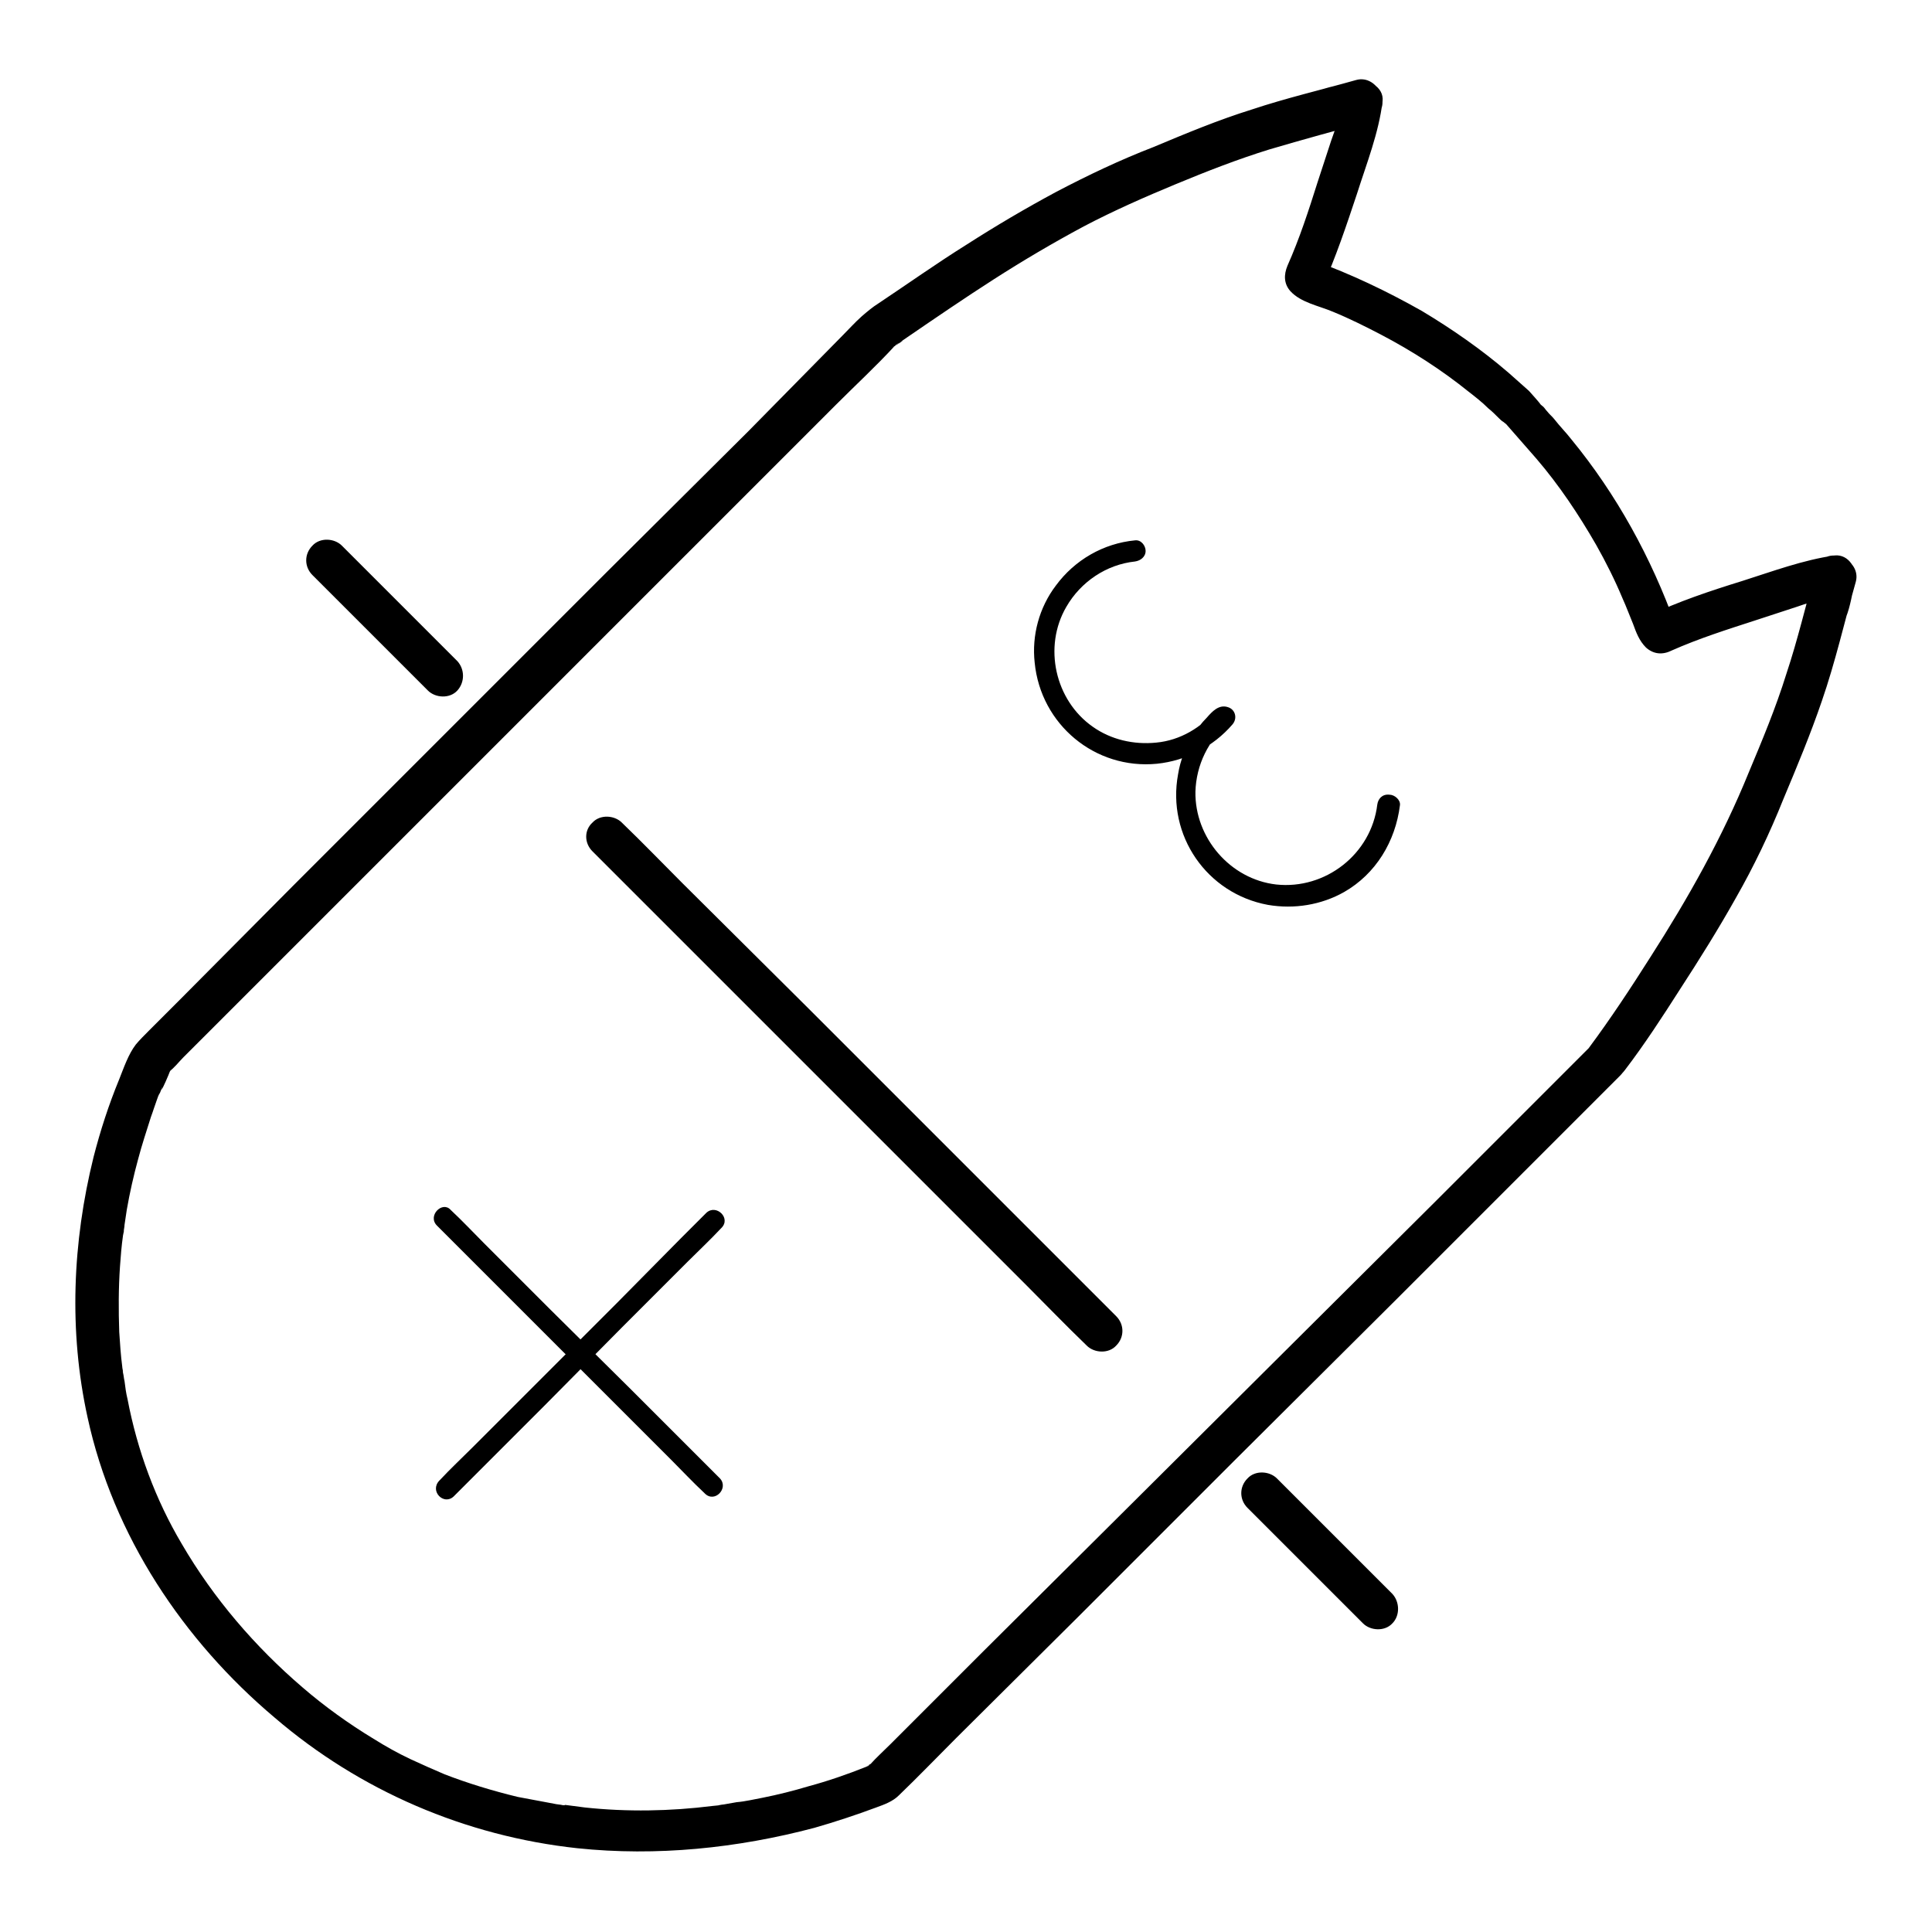
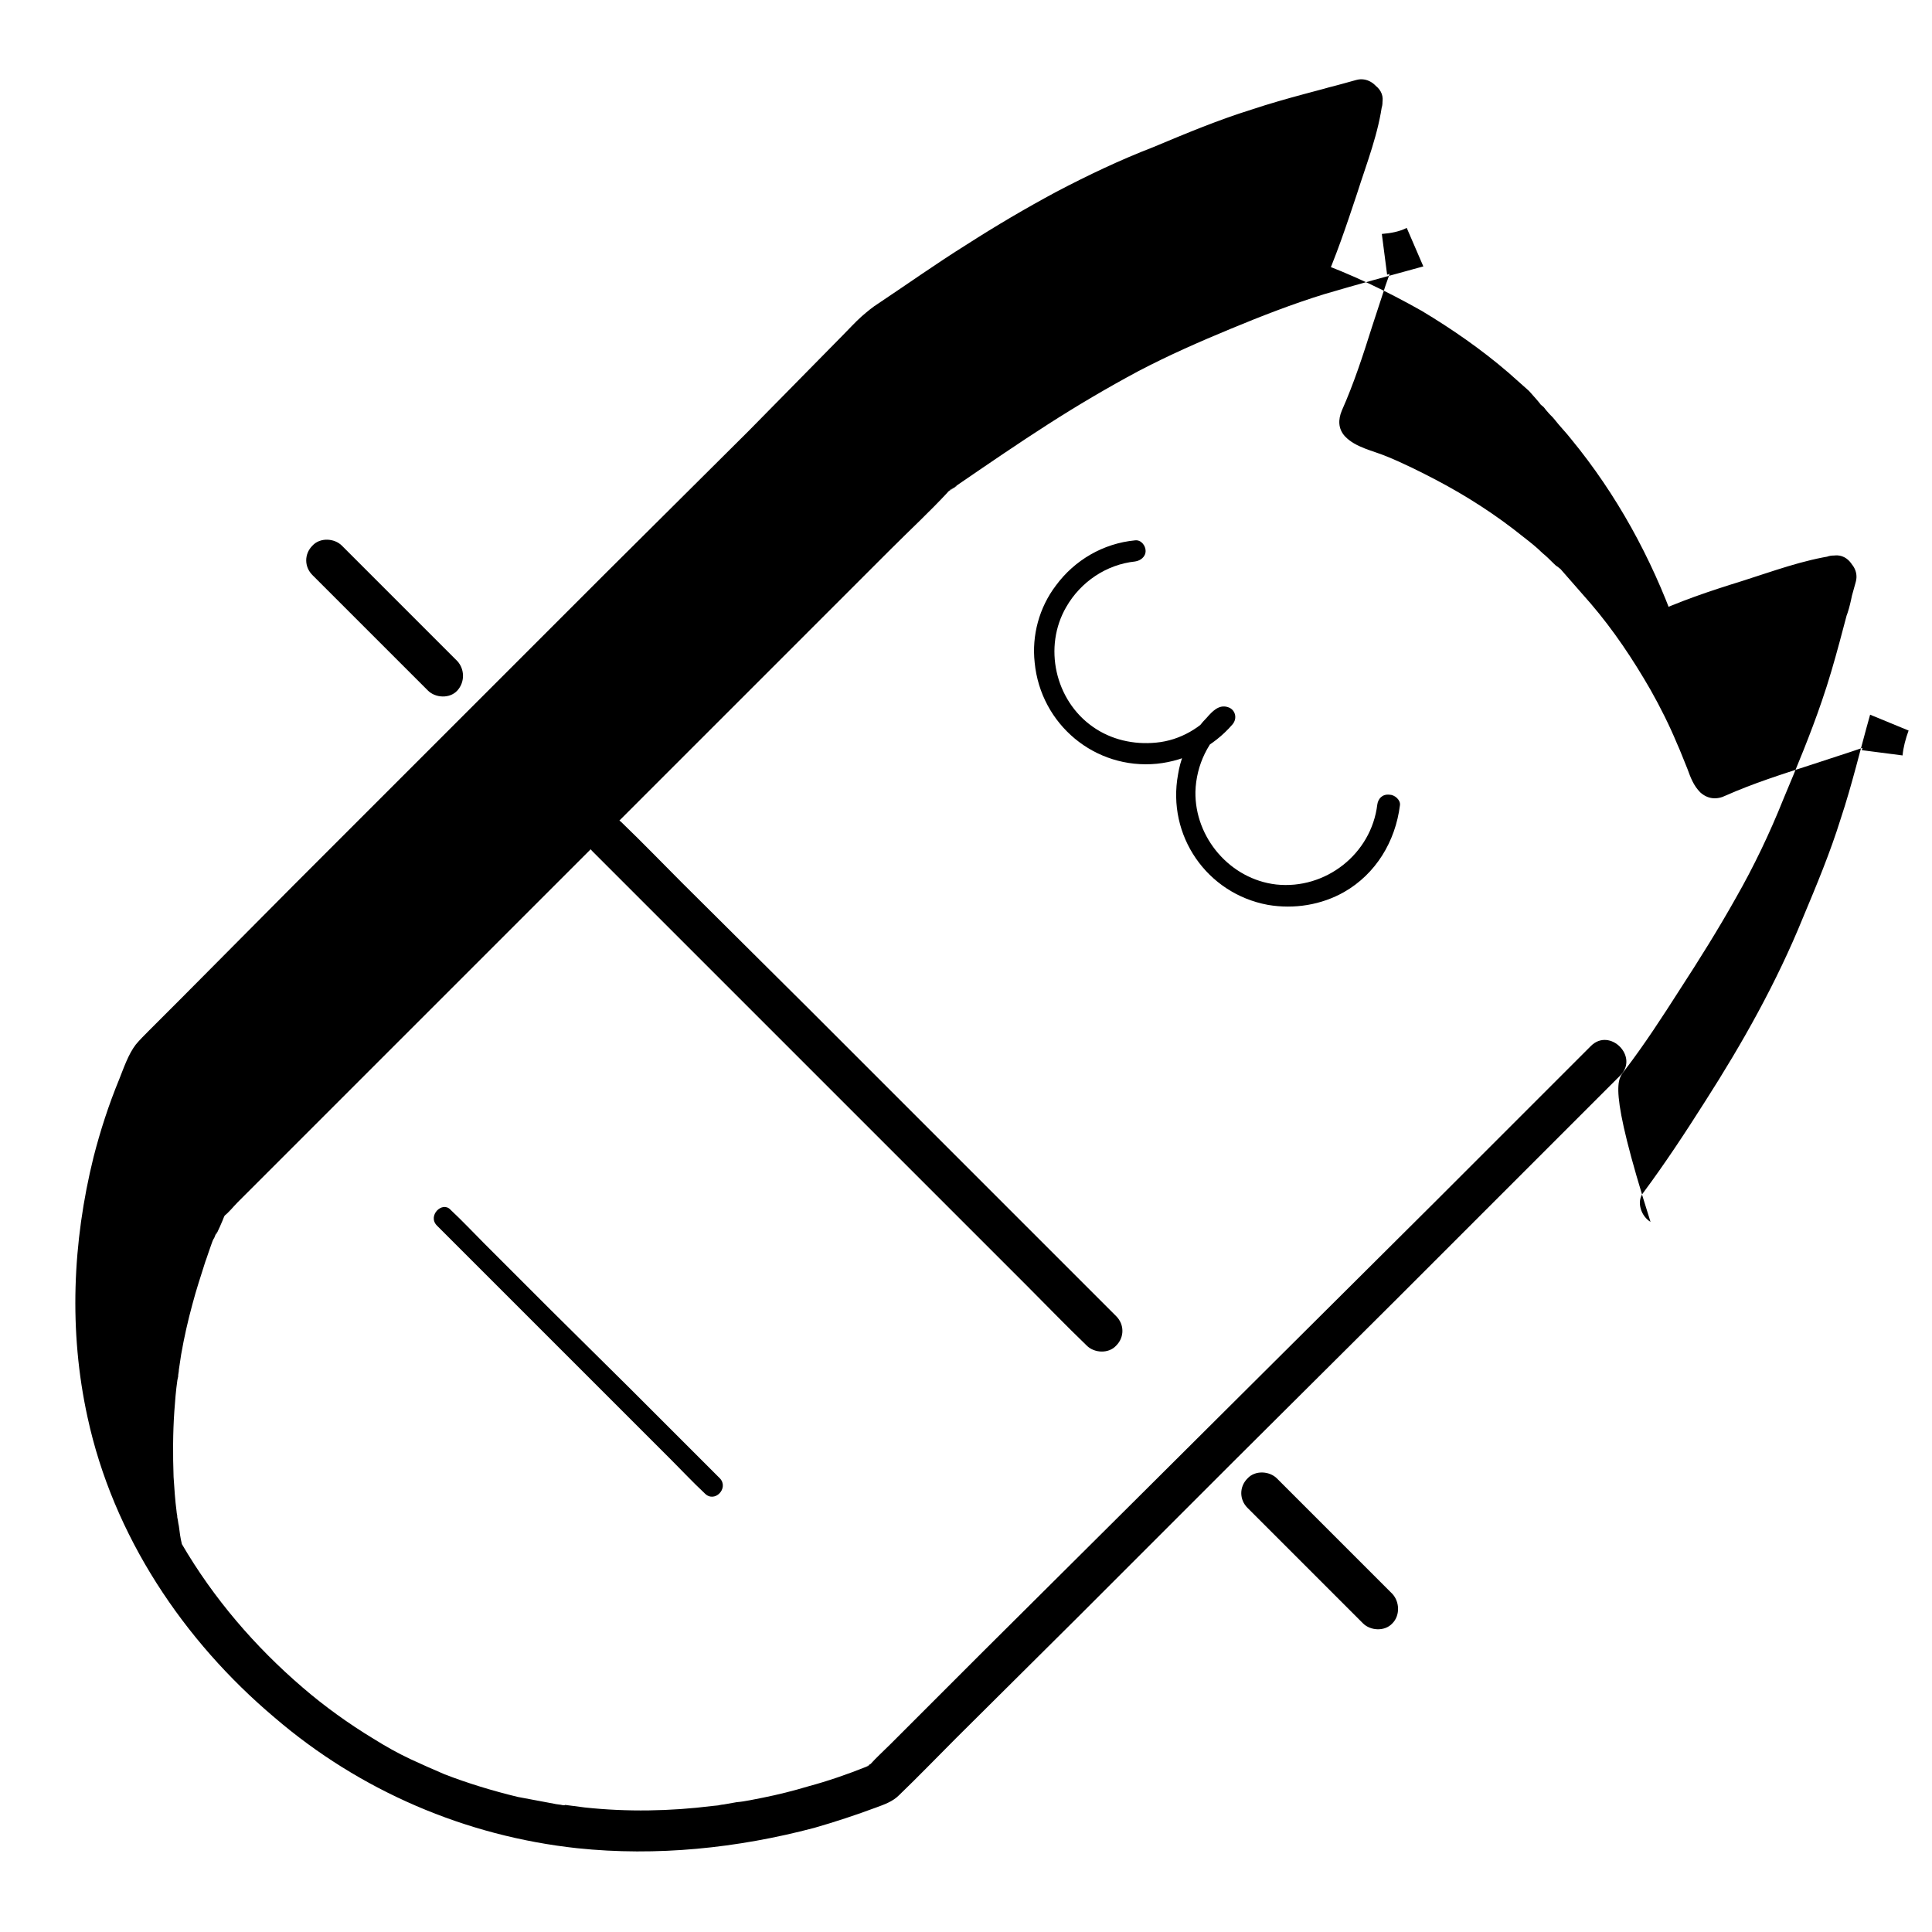
<svg xmlns="http://www.w3.org/2000/svg" version="1.1" x="0px" y="0px" viewBox="0 0 256 256" enable-background="new 0 0 256 256" xml:space="preserve">
  <g>
-     <path fill="#000000" d="M215.3,141.8c2.6-3.4,5-7.1,7.3-10.7c2.6-4,5.1-8,7.4-12.1c2.4-4.2,4.5-8.6,6.3-13.1 c1.8-4.3,3.6-8.6,5.1-13c1.8-5.2,3-10.5,4.5-15.8c0.8-2.9-3.7-5-5.1-2.1c-0.9,2-1.3,3.9-1.6,6.1c-0.2,1.3,1.2,2.6,2.4,2.7 c1.4,0.2,2.6-0.7,3-2c0.6-1.5,0.8-3.1,1.2-4.7c0.4-1.6-0.8-3.7-2.7-3.5c-4.2,0.6-8.2,2.1-12.3,3.4c-4.2,1.3-8.4,2.7-12.4,4.6 l3.4,0.4l-0.5-0.4l0.7,1.2c-3.2-8.9-7.8-17.3-13.8-24.6c-0.7-0.9-1.5-1.7-2.2-2.6c-0.3-0.4-0.7-0.7-1-1.1c-0.2-0.2-0.3-0.4-0.5-0.6 c-0.8-0.7,0.1,0.2-0.2-0.1c-0.5-0.7-1.1-1.3-1.7-2c-0.9-0.8-1.8-1.6-2.7-2.4c-3.6-3.1-7.5-5.8-11.5-8.2c-4.6-2.6-9.4-4.9-14.4-6.7 l1.2,0.7l-0.4-0.5l0.4,3.4c1.8-4,3.2-8.2,4.6-12.4c1.3-4.1,2.9-8.1,3.4-12.3c0.2-1.9-2-3-3.5-2.7c-1.5,0.4-3.2,0.7-4.7,1.2 c-1.3,0.5-2.2,1.6-2,3c0.2,1.2,1.3,2.6,2.7,2.4c2.1-0.3,4.1-0.6,6.1-1.6c2.9-1.4,0.8-5.9-2.1-5.1c-4.6,1.3-9.3,2.4-13.8,3.9 c-4.5,1.4-8.8,3.2-13.1,5c-4.4,1.7-8.6,3.7-12.8,5.9c-4.1,2.2-8,4.5-11.9,7c-4,2.5-7.8,5.2-11.7,7.8c-0.8,0.5-1.5,1.1-2.2,1.7 c-0.9,0.8-1.7,1.7-2.6,2.6L99.2,57.1L80.3,75.9L58.9,97.3l-20.1,20.1L24,132.3l-4.3,4.3c-0.6,0.6-1.2,1.2-1.7,1.8 c-1,1.3-1.6,3.1-2.2,4.6c-1.4,3.4-2.5,6.8-3.4,10.3c-2.8,11.3-3.3,23.1-0.8,34.5c3.4,15.7,12.7,29.6,24.8,39.8 c11.3,9.7,25.3,15.7,40.1,17.3c10.5,1.1,21.2,0,31.4-2.7c2.8-0.8,5.5-1.7,8.2-2.7c1.1-0.4,2.2-0.8,3-1.6c2.6-2.5,5.1-5.1,7.6-7.6 l16.1-16l20.6-20.6l21.3-21.2l17.9-17.9l10.7-10.7l1.4-1.4c2.5-2.5-1.4-6.4-3.9-3.9l-5.8,5.8l-14.7,14.7l-19.9,19.8l-21.3,21.2 l-18.8,18.7L118,231.1c-0.9,0.9-1.9,1.8-2.7,2.7c-0.6,0.6,0-0.1,0.2-0.1c-0.1,0-0.3,0.1-0.4,0.2l-0.4,0.2c0.6-0.3,0.6-0.2,0.1,0 c-2.5,1-5.1,1.9-7.7,2.6c-2,0.6-4,1.1-6,1.5c-1.1,0.2-2.3,0.5-3.5,0.6c-0.6,0.1-1.1,0.2-1.7,0.3c-0.2,0-1.2,0.2-0.5,0.1l-1,0.1 c-5.6,0.7-11.3,0.8-16.9,0.2c-0.8-0.1-1.5-0.2-2.3-0.3c-0.1,0-0.6-0.1-0.3,0c0.3,0-0.3,0-0.3,0c-0.4-0.1-0.8-0.1-1.2-0.2 c-1.6-0.3-3.2-0.6-4.8-0.9c-3.3-0.8-6.6-1.8-9.7-3c-1.4-0.6-3-1.3-4.5-2c-1.7-0.8-3.3-1.7-4.9-2.7c-3.3-2-6.5-4.3-9.4-6.8 c-6.3-5.4-11.8-11.8-16-19c-3.5-5.9-5.9-12.4-7.2-19.2c-0.2-0.8-0.3-1.6-0.4-2.4c-0.1-0.4-0.1-0.7-0.2-1.1c0-0.1-0.1-0.6,0-0.1 c0-0.2-0.1-0.5-0.1-0.7c-0.2-1.5-0.3-3.1-0.4-4.6c-0.1-2.9-0.1-5.8,0.1-8.7c0.1-1.4,0.2-2.7,0.4-4.1l0.1-0.5c0.1-0.4-0.1,0.5,0,0 c0-0.3,0.1-0.6,0.1-0.9c0.1-0.7,0.2-1.3,0.3-2c0.4-2.3,0.9-4.5,1.5-6.7c0.5-1.9,1.1-3.7,1.7-5.6c0.3-0.8,0.5-1.5,0.8-2.3 c0.1-0.3,0.2-0.6,0.4-0.9l0.2-0.5c0.3-0.7,0,0.1,0,0.1c0.1,0,1-2.1,1.1-2.4c0.1-0.2,0.2-0.3,0.3-0.5c0.1-0.4-0.6,0.6-0.4,0.5 c0.7-0.5,1.3-1.3,1.9-1.9l11.2-11.2l18-18l21.1-21.1l20.3-20.3l15.9-15.9c2.6-2.6,5.2-5,7.7-7.7c0.1-0.1,0.1-0.1,0.2-0.2 c0.1-0.1,2.3-1.4-0.5,0.4c0.7-0.5,1.4-1,2-1.4c3.8-2.6,7.6-5.2,11.5-7.7c3.9-2.5,7.8-4.8,11.9-7c4-2.1,8.1-3.9,12.2-5.6 c4.1-1.7,8.2-3.3,12.4-4.6c4.4-1.3,8.8-2.5,13.2-3.7l-2.2-5.1c-1,0.5-2.1,0.7-3.3,0.8l0.7,5.4c1.5-0.6,3.1-0.8,4.7-1.2l-3.5-2.7 c-0.2,1.8-0.8,3.7-1.4,5.3c-0.6,1.8-1.2,3.7-1.8,5.5c-1.2,3.8-2.4,7.5-4,11.1c-0.5,1.2-0.5,2.4,0.4,3.4c1.4,1.5,3.7,1.9,5.6,2.7 c2.2,0.9,4.4,2,6.5,3.1c4,2.1,7.9,4.6,11.5,7.5c0.9,0.7,1.8,1.4,2.6,2.2c0.5,0.4,0.9,0.8,1.4,1.3c0.2,0.2,0.4,0.4,0.6,0.5 c0.8,0.7-0.1-0.2,0.2,0.1c1.4,1.6,2.8,3.2,4.2,4.8c3,3.5,5.6,7.4,7.9,11.4c1.3,2.3,2.5,4.7,3.5,7.1c0.5,1.1,0.9,2.2,1.4,3.4 c0.4,1.1,0.8,2.2,1.7,3.1c1,0.9,2.2,1,3.4,0.4c3.6-1.6,7.4-2.8,11.1-4c1.8-0.6,3.7-1.2,5.5-1.8c1.7-0.6,3.6-1.2,5.3-1.4l-2.7-3.5 c-0.4,1.6-0.7,3.2-1.2,4.7l5.4,0.7c0.1-1.1,0.4-2.2,0.8-3.3l-5.1-2.1c-1.3,4.6-2.4,9.3-3.9,13.8c-1.4,4.5-3.2,8.8-5,13.1 c-3.5,8.6-8,16.6-13,24.4c-2.6,4.1-5.3,8.2-8.2,12.1c-0.9,1.2-0.2,3.1,1,3.8C212.9,143.6,214.4,143,215.3,141.8L215.3,141.8z" />
+     <path fill="#000000" d="M215.3,141.8c2.6-3.4,5-7.1,7.3-10.7c2.6-4,5.1-8,7.4-12.1c2.4-4.2,4.5-8.6,6.3-13.1 c1.8-4.3,3.6-8.6,5.1-13c1.8-5.2,3-10.5,4.5-15.8c0.8-2.9-3.7-5-5.1-2.1c-0.9,2-1.3,3.9-1.6,6.1c-0.2,1.3,1.2,2.6,2.4,2.7 c1.4,0.2,2.6-0.7,3-2c0.6-1.5,0.8-3.1,1.2-4.7c0.4-1.6-0.8-3.7-2.7-3.5c-4.2,0.6-8.2,2.1-12.3,3.4c-4.2,1.3-8.4,2.7-12.4,4.6 l3.4,0.4l-0.5-0.4l0.7,1.2c-3.2-8.9-7.8-17.3-13.8-24.6c-0.7-0.9-1.5-1.7-2.2-2.6c-0.3-0.4-0.7-0.7-1-1.1c-0.2-0.2-0.3-0.4-0.5-0.6 c-0.8-0.7,0.1,0.2-0.2-0.1c-0.5-0.7-1.1-1.3-1.7-2c-0.9-0.8-1.8-1.6-2.7-2.4c-3.6-3.1-7.5-5.8-11.5-8.2c-4.6-2.6-9.4-4.9-14.4-6.7 l1.2,0.7l-0.4-0.5l0.4,3.4c1.8-4,3.2-8.2,4.6-12.4c1.3-4.1,2.9-8.1,3.4-12.3c0.2-1.9-2-3-3.5-2.7c-1.5,0.4-3.2,0.7-4.7,1.2 c-1.3,0.5-2.2,1.6-2,3c0.2,1.2,1.3,2.6,2.7,2.4c2.1-0.3,4.1-0.6,6.1-1.6c2.9-1.4,0.8-5.9-2.1-5.1c-4.6,1.3-9.3,2.4-13.8,3.9 c-4.5,1.4-8.8,3.2-13.1,5c-4.4,1.7-8.6,3.7-12.8,5.9c-4.1,2.2-8,4.5-11.9,7c-4,2.5-7.8,5.2-11.7,7.8c-0.8,0.5-1.5,1.1-2.2,1.7 c-0.9,0.8-1.7,1.7-2.6,2.6L99.2,57.1L80.3,75.9L58.9,97.3l-20.1,20.1L24,132.3l-4.3,4.3c-0.6,0.6-1.2,1.2-1.7,1.8 c-1,1.3-1.6,3.1-2.2,4.6c-1.4,3.4-2.5,6.8-3.4,10.3c-2.8,11.3-3.3,23.1-0.8,34.5c3.4,15.7,12.7,29.6,24.8,39.8 c11.3,9.7,25.3,15.7,40.1,17.3c10.5,1.1,21.2,0,31.4-2.7c2.8-0.8,5.5-1.7,8.2-2.7c1.1-0.4,2.2-0.8,3-1.6c2.6-2.5,5.1-5.1,7.6-7.6 l16.1-16l20.6-20.6l21.3-21.2l17.9-17.9l10.7-10.7l1.4-1.4c2.5-2.5-1.4-6.4-3.9-3.9l-5.8,5.8l-14.7,14.7l-19.9,19.8l-21.3,21.2 l-18.8,18.7L118,231.1c-0.9,0.9-1.9,1.8-2.7,2.7c-0.6,0.6,0-0.1,0.2-0.1c-0.1,0-0.3,0.1-0.4,0.2l-0.4,0.2c0.6-0.3,0.6-0.2,0.1,0 c-2.5,1-5.1,1.9-7.7,2.6c-2,0.6-4,1.1-6,1.5c-1.1,0.2-2.3,0.5-3.5,0.6c-0.6,0.1-1.1,0.2-1.7,0.3c-0.2,0-1.2,0.2-0.5,0.1l-1,0.1 c-5.6,0.7-11.3,0.8-16.9,0.2c-0.8-0.1-1.5-0.2-2.3-0.3c-0.1,0-0.6-0.1-0.3,0c0.3,0-0.3,0-0.3,0c-0.4-0.1-0.8-0.1-1.2-0.2 c-1.6-0.3-3.2-0.6-4.8-0.9c-3.3-0.8-6.6-1.8-9.7-3c-1.4-0.6-3-1.3-4.5-2c-1.7-0.8-3.3-1.7-4.9-2.7c-3.3-2-6.5-4.3-9.4-6.8 c-6.3-5.4-11.8-11.8-16-19c-0.2-0.8-0.3-1.6-0.4-2.4c-0.1-0.4-0.1-0.7-0.2-1.1c0-0.1-0.1-0.6,0-0.1 c0-0.2-0.1-0.5-0.1-0.7c-0.2-1.5-0.3-3.1-0.4-4.6c-0.1-2.9-0.1-5.8,0.1-8.7c0.1-1.4,0.2-2.7,0.4-4.1l0.1-0.5c0.1-0.4-0.1,0.5,0,0 c0-0.3,0.1-0.6,0.1-0.9c0.1-0.7,0.2-1.3,0.3-2c0.4-2.3,0.9-4.5,1.5-6.7c0.5-1.9,1.1-3.7,1.7-5.6c0.3-0.8,0.5-1.5,0.8-2.3 c0.1-0.3,0.2-0.6,0.4-0.9l0.2-0.5c0.3-0.7,0,0.1,0,0.1c0.1,0,1-2.1,1.1-2.4c0.1-0.2,0.2-0.3,0.3-0.5c0.1-0.4-0.6,0.6-0.4,0.5 c0.7-0.5,1.3-1.3,1.9-1.9l11.2-11.2l18-18l21.1-21.1l20.3-20.3l15.9-15.9c2.6-2.6,5.2-5,7.7-7.7c0.1-0.1,0.1-0.1,0.2-0.2 c0.1-0.1,2.3-1.4-0.5,0.4c0.7-0.5,1.4-1,2-1.4c3.8-2.6,7.6-5.2,11.5-7.7c3.9-2.5,7.8-4.8,11.9-7c4-2.1,8.1-3.9,12.2-5.6 c4.1-1.7,8.2-3.3,12.4-4.6c4.4-1.3,8.8-2.5,13.2-3.7l-2.2-5.1c-1,0.5-2.1,0.7-3.3,0.8l0.7,5.4c1.5-0.6,3.1-0.8,4.7-1.2l-3.5-2.7 c-0.2,1.8-0.8,3.7-1.4,5.3c-0.6,1.8-1.2,3.7-1.8,5.5c-1.2,3.8-2.4,7.5-4,11.1c-0.5,1.2-0.5,2.4,0.4,3.4c1.4,1.5,3.7,1.9,5.6,2.7 c2.2,0.9,4.4,2,6.5,3.1c4,2.1,7.9,4.6,11.5,7.5c0.9,0.7,1.8,1.4,2.6,2.2c0.5,0.4,0.9,0.8,1.4,1.3c0.2,0.2,0.4,0.4,0.6,0.5 c0.8,0.7-0.1-0.2,0.2,0.1c1.4,1.6,2.8,3.2,4.2,4.8c3,3.5,5.6,7.4,7.9,11.4c1.3,2.3,2.5,4.7,3.5,7.1c0.5,1.1,0.9,2.2,1.4,3.4 c0.4,1.1,0.8,2.2,1.7,3.1c1,0.9,2.2,1,3.4,0.4c3.6-1.6,7.4-2.8,11.1-4c1.8-0.6,3.7-1.2,5.5-1.8c1.7-0.6,3.6-1.2,5.3-1.4l-2.7-3.5 c-0.4,1.6-0.7,3.2-1.2,4.7l5.4,0.7c0.1-1.1,0.4-2.2,0.8-3.3l-5.1-2.1c-1.3,4.6-2.4,9.3-3.9,13.8c-1.4,4.5-3.2,8.8-5,13.1 c-3.5,8.6-8,16.6-13,24.4c-2.6,4.1-5.3,8.2-8.2,12.1c-0.9,1.2-0.2,3.1,1,3.8C212.9,143.6,214.4,143,215.3,141.8L215.3,141.8z" />
    <path fill="#000000" d="M78.5,112.8l6.6,6.6l15.6,15.6l18.9,18.9l16.4,16.4c2.6,2.6,5.2,5.3,7.9,7.9l0.1,0.1c1,1,2.9,1.1,3.9,0 c1.1-1.1,1.1-2.8,0-3.9l-6.6-6.6l-15.6-15.6l-18.9-18.9L90.4,117c-2.6-2.6-5.2-5.3-7.9-7.9l-0.1-0.1c-1-1-2.9-1.1-3.9,0 C77.4,110,77.4,111.7,78.5,112.8L78.5,112.8z M60.6,87.6L47.2,74.2l-1.9-1.9c-1-1-2.9-1.1-3.9,0c-1.1,1.1-1.1,2.8,0,3.9l13.4,13.4 l1.9,1.9c1,1,2.9,1.1,3.9,0C61.6,90.4,61.6,88.7,60.6,87.6L60.6,87.6z M184.5,211.2l-13.4-13.4l-1.9-1.9c-1-1-2.9-1.1-3.9,0 c-1.1,1.1-1.1,2.8,0,3.9l13.4,13.4l1.9,1.9c1,1,2.9,1.1,3.9,0C185.5,214.1,185.5,212.3,184.5,211.2z M182.5,106.6 c-0.8,6.6-6.9,11.3-13.4,10.6c-6.1-0.7-10.8-6.2-10.7-12.3c0.1-3.5,1.7-6.9,4.5-9.1l-1.3,0.4l0.2,0.1l-0.6-2.3 c-2,2.4-4.8,4.1-8,4.4c-3,0.3-6-0.4-8.4-2.1c-5-3.5-6.6-10.6-3.5-15.9c1.9-3.3,5.3-5.6,9.1-6c0.7-0.1,1.4-0.6,1.4-1.4 c0-0.7-0.6-1.5-1.4-1.4c-4.2,0.4-8,2.6-10.5,6c-2.2,2.9-3.2,6.6-2.8,10.2c0.8,8.2,8,14.2,16.2,13.4c3.9-0.4,7.5-2.3,10-5.2 c0.7-0.8,0.4-2-0.6-2.3c-1.2-0.4-2.1,0.6-2.8,1.4c-0.7,0.7-1.3,1.5-1.8,2.3c-1,1.6-1.7,3.3-2,5.2c-1.5,8.1,3.8,15.8,11.9,17.3 c3.5,0.6,7.1,0,10.1-1.7c4.2-2.4,6.8-6.7,7.4-11.5c0.1-0.7-0.7-1.4-1.4-1.4C183.1,105.2,182.6,105.9,182.5,106.6L182.5,106.6z  M57.9,162.4l3.5,3.5l8.5,8.5l10.2,10.2l8.9,8.9c1.4,1.4,2.8,2.9,4.3,4.3l0.1,0.1c1.3,1.3,3.2-0.7,2-2l-3.5-3.5l-8.5-8.5L73,173.6 l-8.9-8.9c-1.4-1.4-2.8-2.9-4.3-4.3l-0.1-0.1C58.6,159.1,56.6,161.1,57.9,162.4L57.9,162.4z" />
-     <path fill="#000000" d="M60.1,198.3l3.5-3.5l8.5-8.5L82.3,176l8.9-8.9c1.4-1.4,2.9-2.8,4.3-4.3l0.1-0.1c1.3-1.3-0.7-3.2-2-2 l-3.5,3.5l-8.4,8.5l-10.2,10.2l-8.9,8.9c-1.4,1.4-2.9,2.8-4.3,4.3l-0.1,0.1C56.9,197.6,58.8,199.5,60.1,198.3L60.1,198.3z" />
  </g>
</svg>